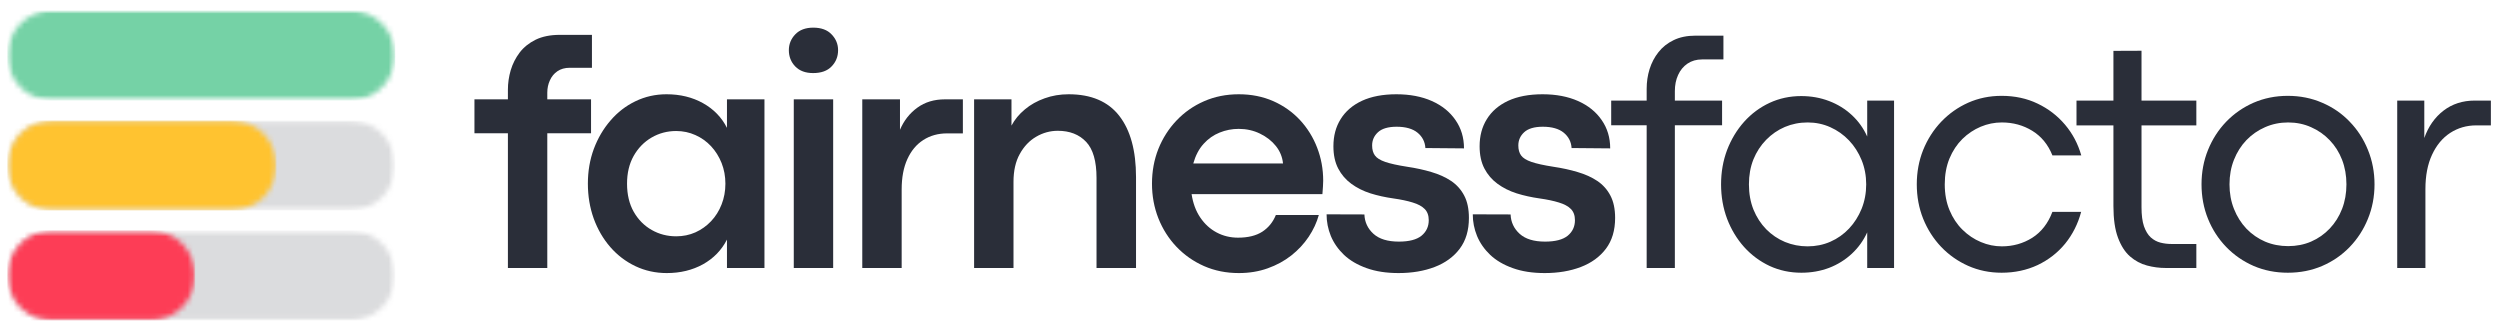
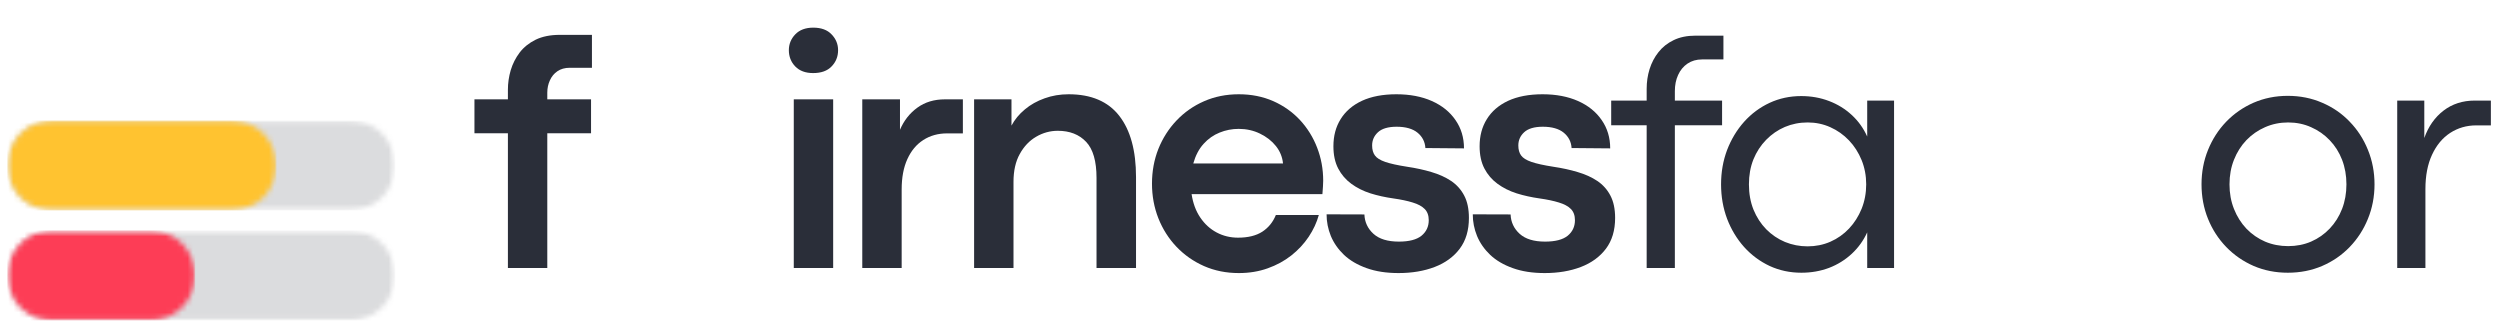
<svg xmlns="http://www.w3.org/2000/svg" width="460" height="60" viewBox="0 0 460 60" fill="none">
  <g clip-path="url(#clip0_609_4849)">
    <mask id="mask0_609_4849" style="mask-type:luminance" maskUnits="userSpaceOnUse" x="-7" y="38" width="95" height="30">
      <path d="M87.328 38.268H-6.559V67.143H87.328V38.268Z" fill="black" fill-opacity="0.17" />
    </mask>
    <g mask="url(#mask0_609_4849)">
      <mask id="mask1_609_4849" style="mask-type:luminance" maskUnits="userSpaceOnUse" x="0" y="41" width="73" height="20">
        <path d="M72.833 41.587H0.359V60.173H72.833V41.587Z" fill="white" />
      </mask>
      <g mask="url(#mask1_609_4849)">
        <mask id="mask2_609_4849" style="mask-type:luminance" maskUnits="userSpaceOnUse" x="1" y="42" width="72" height="17">
          <path d="M1.353 42.396H72.725V58.965H1.353V42.396Z" fill="white" />
        </mask>
        <g mask="url(#mask2_609_4849)">
          <mask id="mask3_609_4849" style="mask-type:luminance" maskUnits="userSpaceOnUse" x="1" y="42" width="72" height="17">
            <path d="M9.578 42.396H64.474C66.657 42.396 68.746 43.267 70.29 44.823C71.835 46.379 72.7 48.484 72.7 50.683C72.7 52.877 71.835 54.987 70.29 56.538C68.746 58.094 66.657 58.965 64.474 58.965H9.578C7.396 58.965 5.306 58.094 3.762 56.538C2.223 54.987 1.353 52.877 1.353 50.683C1.353 48.484 2.223 46.379 3.762 44.823C5.306 43.267 7.396 42.396 9.578 42.396Z" fill="white" />
          </mask>
          <g mask="url(#mask3_609_4849)">
            <path d="M1.353 42.396H72.725V58.965H1.353V42.396Z" fill="#2A2E39" />
          </g>
        </g>
      </g>
    </g>
    <mask id="mask4_609_4849" style="mask-type:luminance" maskUnits="userSpaceOnUse" x="1" y="42" width="35" height="17">
      <path d="M1.353 42.396H35.917V58.965H1.353V42.396Z" fill="white" />
    </mask>
    <g mask="url(#mask4_609_4849)">
      <mask id="mask5_609_4849" style="mask-type:luminance" maskUnits="userSpaceOnUse" x="1" y="42" width="35" height="17">
        <path d="M9.578 42.396H27.691C29.874 42.396 31.964 43.268 33.508 44.823C35.047 46.379 35.917 48.484 35.917 50.683C35.917 52.877 35.047 54.987 33.508 56.538C31.964 58.094 29.874 58.965 27.691 58.965H9.578C7.396 58.965 5.306 58.094 3.762 56.538C2.223 54.987 1.353 52.877 1.353 50.683C1.353 48.484 2.223 46.379 3.762 44.823C5.306 43.268 7.396 42.396 9.578 42.396Z" fill="white" />
      </mask>
      <g mask="url(#mask5_609_4849)">
        <path d="M1.353 42.396H35.917V58.965H1.353V42.396Z" fill="#FD3D56" />
      </g>
    </g>
    <mask id="mask6_609_4849" style="mask-type:luminance" maskUnits="userSpaceOnUse" x="-7" y="17" width="95" height="26">
      <path d="M87.328 17.359H-6.559V42.251H87.328V17.359Z" fill="black" fill-opacity="0.17" />
    </mask>
    <g mask="url(#mask6_609_4849)">
      <mask id="mask7_609_4849" style="mask-type:luminance" maskUnits="userSpaceOnUse" x="0" y="21" width="73" height="18">
        <path d="M72.833 21.674H0.359V38.932H72.833V21.674Z" fill="white" />
      </mask>
      <g mask="url(#mask7_609_4849)">
        <mask id="mask8_609_4849" style="mask-type:luminance" maskUnits="userSpaceOnUse" x="1" y="22" width="72" height="17">
          <path d="M1.353 22.156H72.725V38.725H1.353V22.156Z" fill="white" />
        </mask>
        <g mask="url(#mask8_609_4849)">
          <mask id="mask9_609_4849" style="mask-type:luminance" maskUnits="userSpaceOnUse" x="1" y="22" width="72" height="17">
            <path d="M9.578 22.156H64.474C66.657 22.156 68.746 23.032 70.29 24.583C71.835 26.139 72.7 28.244 72.7 30.443C72.7 32.637 71.835 34.747 70.29 36.298C68.746 37.853 66.657 38.725 64.474 38.725H9.578C7.396 38.725 5.306 37.853 3.762 36.298C2.223 34.747 1.353 32.637 1.353 30.443C1.353 28.244 2.223 26.139 3.762 24.583C5.306 23.032 7.396 22.156 9.578 22.156Z" fill="white" />
          </mask>
          <g mask="url(#mask9_609_4849)">
            <path d="M1.353 22.156H72.725V38.725H1.353V22.156Z" fill="#2A2E39" />
          </g>
        </g>
      </g>
    </g>
    <mask id="mask10_609_4849" style="mask-type:luminance" maskUnits="userSpaceOnUse" x="1" y="22" width="50" height="17">
      <path d="M1.353 22.156H50.885V38.725H1.353V22.156Z" fill="white" />
    </mask>
    <g mask="url(#mask10_609_4849)">
      <mask id="mask11_609_4849" style="mask-type:luminance" maskUnits="userSpaceOnUse" x="1" y="22" width="50" height="17">
        <path d="M9.578 22.156H42.639C44.822 22.156 46.911 23.033 48.456 24.583C49.995 26.139 50.864 28.244 50.864 30.443C50.864 32.637 49.995 34.747 48.456 36.298C46.911 37.854 44.822 38.725 42.639 38.725H9.578C7.396 38.725 5.306 37.854 3.762 36.298C2.223 34.747 1.353 32.637 1.353 30.443C1.353 28.244 2.223 26.139 3.762 24.583C5.306 23.033 7.396 22.156 9.578 22.156Z" fill="white" />
      </mask>
      <g mask="url(#mask11_609_4849)">
        <path d="M1.353 22.156H50.885V38.725H1.353V22.156Z" fill="#FFC330" />
      </g>
    </g>
    <mask id="mask12_609_4849" style="mask-type:luminance" maskUnits="userSpaceOnUse" x="1" y="1" width="72" height="18">
-       <path d="M1.353 1.916H72.725V18.485H1.353V1.916Z" fill="white" />
-     </mask>
+       </mask>
    <g mask="url(#mask12_609_4849)">
      <mask id="mask13_609_4849" style="mask-type:luminance" maskUnits="userSpaceOnUse" x="1" y="1" width="72" height="18">
-         <path d="M9.578 1.916H64.474C66.656 1.916 68.746 2.792 70.29 4.343C71.835 5.899 72.699 8.004 72.699 10.203C72.699 12.402 71.835 14.507 70.29 16.058C68.746 17.613 66.656 18.485 64.474 18.485H9.578C7.396 18.485 5.306 17.613 3.762 16.058C2.223 14.507 1.353 12.402 1.353 10.203C1.353 8.004 2.223 5.899 3.762 4.343C5.306 2.792 7.396 1.916 9.578 1.916Z" fill="white" />
+         <path d="M9.578 1.916H64.474C66.656 1.916 68.746 2.792 70.29 4.343C71.835 5.899 72.699 8.004 72.699 10.203C72.699 12.402 71.835 14.507 70.29 16.058C68.746 17.613 66.656 18.485 64.474 18.485H9.578C7.396 18.485 5.306 17.613 3.762 16.058C2.223 14.507 1.353 12.402 1.353 10.203C5.306 2.792 7.396 1.916 9.578 1.916Z" fill="white" />
      </mask>
      <g mask="url(#mask13_609_4849)">
        <path d="M1.353 1.916H72.725V18.485H1.353V1.916Z" fill="#75D2A6" />
      </g>
    </g>
    <path d="M100.702 49.31H93.455V24.522H87.299V18.278H93.455V16.494C93.455 15.307 93.624 14.119 93.969 12.927C94.325 11.739 94.875 10.655 95.617 9.67C96.368 8.69 97.351 7.902 98.561 7.305C99.781 6.714 101.263 6.413 103.008 6.413H108.917V12.47H104.84C103.935 12.47 103.173 12.688 102.555 13.113C101.948 13.528 101.49 14.088 101.176 14.794C100.856 15.489 100.702 16.24 100.702 17.055V18.278H108.752V24.522H100.702V49.31Z" fill="#2A2E39" />
-     <path d="M122.685 50.244C120.611 50.244 118.691 49.818 116.92 48.978C115.15 48.138 113.605 46.961 112.288 45.452C110.98 43.948 109.966 42.195 109.24 40.204C108.525 38.202 108.17 36.066 108.17 33.794C108.17 31.512 108.53 29.386 109.261 27.405C110.002 25.43 111.021 23.687 112.329 22.178C113.631 20.659 115.16 19.476 116.92 18.631C118.691 17.775 120.595 17.345 122.644 17.345C125.166 17.345 127.405 17.895 129.356 18.984C131.317 20.078 132.784 21.592 133.762 23.526V18.278H140.66V49.31H133.762V44.083C132.774 46.022 131.302 47.537 129.356 48.626C127.405 49.704 125.182 50.244 122.685 50.244ZM124.415 43.481C125.676 43.481 126.854 43.243 127.956 42.755C129.052 42.258 130.015 41.573 130.839 40.702C131.672 39.82 132.321 38.788 132.774 37.611C133.237 36.439 133.474 35.163 133.474 33.794C133.474 32.441 133.237 31.175 132.774 29.998C132.305 28.826 131.662 27.794 130.839 26.908C130.015 26.026 129.052 25.341 127.956 24.854C126.854 24.356 125.676 24.107 124.415 24.107C122.768 24.107 121.254 24.512 119.885 25.31C118.511 26.114 117.414 27.239 116.591 28.692C115.778 30.143 115.376 31.844 115.376 33.794C115.376 35.801 115.788 37.528 116.611 38.98C117.445 40.432 118.552 41.547 119.926 42.32C121.295 43.098 122.793 43.481 124.415 43.481Z" fill="#2A2E39" />
    <path d="M149.617 13.445C148.217 13.445 147.115 13.041 146.323 12.221C145.54 11.407 145.149 10.412 145.149 9.234C145.149 8.114 145.54 7.15 146.323 6.33C147.115 5.501 148.222 5.086 149.637 5.086C151.104 5.086 152.232 5.501 153.014 6.33C153.807 7.15 154.208 8.114 154.208 9.234C154.208 10.412 153.807 11.407 153.014 12.221C152.232 13.041 151.099 13.445 149.617 13.445ZM153.302 49.31H146.055V18.278H153.302V49.31Z" fill="#2A2E39" />
    <path d="M165.906 49.31H158.659V18.278H165.597V23.879C166.323 22.178 167.389 20.825 168.789 19.813C170.189 18.792 171.882 18.278 173.874 18.278H177.169V24.543H174.266C172.603 24.543 171.141 24.953 169.88 25.767C168.629 26.57 167.656 27.737 166.956 29.272C166.256 30.797 165.906 32.664 165.906 34.873V49.31Z" fill="#2A2E39" />
    <path d="M186.483 49.31H179.235V18.278H186.112V23.112C186.714 21.981 187.538 20.985 188.583 20.125C189.623 19.253 190.832 18.579 192.207 18.092C193.576 17.594 195.053 17.345 196.633 17.345C200.777 17.345 203.881 18.667 205.94 21.307C207.999 23.952 209.028 27.711 209.028 32.591V49.31H201.76V32.736C201.76 29.656 201.122 27.442 199.845 26.099C198.569 24.745 196.829 24.066 194.636 24.066C193.221 24.066 191.888 24.434 190.642 25.165C189.407 25.886 188.403 26.944 187.636 28.339C186.864 29.723 186.483 31.43 186.483 33.462V49.31Z" fill="#2A2E39" />
    <path d="M243.467 33.255C243.467 33.628 243.451 33.991 243.425 34.334C243.41 34.681 243.374 35.143 243.323 35.723H219.254C219.511 37.414 220.046 38.85 220.86 40.038C221.668 41.231 222.672 42.143 223.866 42.776C225.07 43.414 226.383 43.73 227.798 43.73C229.636 43.73 231.123 43.367 232.266 42.631C233.404 41.884 234.232 40.862 234.757 39.561H242.664C242.278 40.946 241.655 42.289 240.79 43.585C239.925 44.871 238.86 46.012 237.599 47.008C236.333 48.003 234.886 48.792 233.254 49.372C231.633 49.953 229.862 50.244 227.942 50.244C225.621 50.244 223.485 49.813 221.539 48.958C219.604 48.102 217.915 46.919 216.474 45.41C215.043 43.907 213.931 42.154 213.139 40.162C212.356 38.171 211.965 36.05 211.965 33.794C211.965 31.512 212.356 29.386 213.139 27.405C213.931 25.43 215.043 23.687 216.474 22.178C217.915 20.659 219.604 19.476 221.539 18.631C223.485 17.775 225.621 17.345 227.942 17.345C230.259 17.345 232.374 17.77 234.284 18.61C236.188 19.456 237.83 20.617 239.205 22.095C240.574 23.578 241.624 25.269 242.355 27.177C243.096 29.086 243.467 31.113 243.467 33.255ZM219.563 30.081H236.075C235.962 28.909 235.53 27.841 234.778 26.887C234.021 25.933 233.038 25.165 231.834 24.584C230.64 24.003 229.332 23.713 227.922 23.713C226.697 23.713 225.523 23.941 224.401 24.398C223.289 24.844 222.306 25.533 221.457 26.472C220.602 27.416 219.974 28.619 219.563 30.081Z" fill="#2A2E39" />
    <path d="M257.331 50.244C255.076 50.244 253.115 49.938 251.442 49.331C249.78 48.74 248.4 47.931 247.304 46.904C246.218 45.867 245.41 44.705 244.874 43.419C244.349 42.133 244.092 40.806 244.092 39.436L251.051 39.457C251.103 40.868 251.659 42.06 252.719 43.025C253.774 43.979 255.334 44.456 257.393 44.456C259.271 44.456 260.656 44.098 261.552 43.378C262.442 42.646 262.89 41.692 262.89 40.515C262.89 39.633 262.633 38.939 262.128 38.441C261.634 37.943 260.898 37.549 259.925 37.258C258.963 36.958 257.784 36.709 256.384 36.512C254.901 36.304 253.491 35.993 252.163 35.578C250.83 35.153 249.656 34.562 248.642 33.815C247.623 33.068 246.82 32.135 246.233 31.015C245.641 29.884 245.348 28.515 245.348 26.908C245.348 24.999 245.791 23.335 246.686 21.909C247.577 20.472 248.879 19.352 250.598 18.548C252.328 17.75 254.438 17.345 256.94 17.345C259.421 17.345 261.598 17.76 263.466 18.59C265.33 19.419 266.781 20.591 267.811 22.095C268.851 23.589 269.376 25.326 269.376 27.302L262.272 27.239C262.2 26.093 261.722 25.155 260.831 24.418C259.935 23.687 258.654 23.319 256.981 23.319C255.416 23.319 254.268 23.661 253.542 24.335C252.827 24.999 252.472 25.808 252.472 26.762C252.472 27.525 252.642 28.142 252.987 28.608C253.326 29.08 253.959 29.474 254.881 29.791C255.812 30.112 257.156 30.408 258.916 30.683C260.522 30.921 262.01 31.243 263.384 31.658C264.769 32.062 265.978 32.607 267.008 33.297C268.037 33.991 268.84 34.889 269.417 35.993C269.993 37.087 270.281 38.456 270.281 40.1C270.281 42.382 269.715 44.27 268.593 45.763C267.466 47.257 265.927 48.377 263.981 49.123C262.03 49.87 259.812 50.244 257.331 50.244Z" fill="#2A2E39" />
    <path d="M284.231 50.244C281.977 50.244 280.016 49.938 278.343 49.331C276.68 48.74 275.301 47.931 274.204 46.904C273.118 45.867 272.31 44.705 271.775 43.419C271.25 42.133 270.992 40.806 270.992 39.436L277.951 39.457C278.003 40.868 278.559 42.06 279.619 43.025C280.674 43.979 282.234 44.456 284.293 44.456C286.172 44.456 287.556 44.098 288.452 43.378C289.342 42.646 289.79 41.692 289.79 40.515C289.79 39.633 289.533 38.939 289.028 38.441C288.534 37.943 287.798 37.549 286.825 37.258C285.863 36.958 284.684 36.709 283.284 36.512C281.802 36.304 280.391 35.993 279.063 35.578C277.73 35.153 276.557 34.562 275.543 33.815C274.523 33.068 273.72 32.135 273.134 31.015C272.542 29.884 272.248 28.515 272.248 26.908C272.248 24.999 272.691 23.335 273.587 21.909C274.477 20.472 275.779 19.352 277.498 18.548C279.228 17.75 281.338 17.345 283.84 17.345C286.321 17.345 288.498 17.76 290.367 18.59C292.23 19.419 293.682 20.591 294.711 22.095C295.751 23.589 296.276 25.326 296.276 27.302L289.173 27.239C289.101 26.093 288.622 25.155 287.731 24.418C286.836 23.687 285.554 23.319 283.881 23.319C282.316 23.319 281.169 23.661 280.443 24.335C279.727 24.999 279.372 25.808 279.372 26.762C279.372 27.525 279.542 28.142 279.887 28.608C280.227 29.08 280.86 29.474 281.781 29.791C282.713 30.112 284.056 30.408 285.817 30.683C287.422 30.921 288.91 31.243 290.284 31.658C291.669 32.062 292.879 32.607 293.908 33.297C294.938 33.991 295.741 34.889 296.317 35.993C296.894 37.087 297.182 38.456 297.182 40.1C297.182 42.382 296.616 44.27 295.493 45.763C294.366 47.257 292.827 48.377 290.881 49.123C288.931 49.87 286.712 50.244 284.231 50.244Z" fill="#2A2E39" />
    <path d="M308.174 49.31H302.986V23.049H296.459V18.507H302.986V16.349C302.986 15.094 303.161 13.881 303.521 12.719C303.892 11.547 304.437 10.5 305.168 9.587C305.894 8.664 306.82 7.928 307.948 7.388C309.07 6.839 310.418 6.559 311.983 6.559H317.11V10.935H313.177C312.148 10.935 311.252 11.195 310.501 11.703C309.744 12.216 309.168 12.916 308.771 13.798C308.37 14.669 308.174 15.66 308.174 16.764V18.507H316.863V23.049H308.174V49.31Z" fill="#2A2E39" />
    <path d="M331.459 50.181C329.359 50.181 327.409 49.767 325.612 48.937C323.826 48.097 322.261 46.935 320.918 45.452C319.585 43.958 318.54 42.232 317.788 40.266C317.047 38.29 316.676 36.175 316.676 33.919C316.676 31.668 317.047 29.558 317.788 27.592C318.54 25.632 319.585 23.9 320.918 22.406C322.261 20.913 323.826 19.751 325.612 18.922C327.409 18.092 329.344 17.677 331.418 17.677C333.256 17.677 334.965 17.983 336.545 18.59C338.12 19.186 339.515 20.042 340.725 21.162C341.929 22.271 342.876 23.589 343.566 25.124V18.507H348.507V49.31H343.566V42.755C342.876 44.264 341.929 45.576 340.725 46.697C339.515 47.817 338.12 48.683 336.545 49.289C334.965 49.881 333.271 50.181 331.459 50.181ZM332.592 45.328C334.085 45.328 335.485 45.047 336.792 44.477C338.11 43.896 339.252 43.087 340.23 42.05C341.203 41.013 341.97 39.805 342.536 38.42C343.097 37.025 343.381 35.526 343.381 33.919C343.381 32.332 343.097 30.844 342.536 29.459C341.97 28.08 341.198 26.866 340.21 25.829C339.222 24.792 338.074 23.983 336.771 23.402C335.479 22.821 334.095 22.531 332.612 22.531C331.115 22.531 329.714 22.811 328.412 23.36C327.12 23.915 325.972 24.704 324.974 25.725C323.97 26.752 323.188 27.955 322.627 29.334C322.076 30.719 321.803 32.249 321.803 33.919C321.803 35.62 322.081 37.175 322.647 38.586C323.224 39.986 324.006 41.189 324.994 42.195C325.983 43.191 327.125 43.969 328.433 44.519C329.751 45.058 331.135 45.328 332.592 45.328Z" fill="#2A2E39" />
-     <path d="M368.295 50.181C366.081 50.181 364.033 49.756 362.138 48.916C360.255 48.076 358.602 46.914 357.176 45.431C355.761 43.938 354.654 42.211 353.862 40.245C353.079 38.285 352.688 36.175 352.688 33.919C352.688 31.668 353.079 29.558 353.862 27.592C354.654 25.632 355.761 23.9 357.176 22.406C358.602 20.913 360.255 19.746 362.138 18.901C364.033 18.061 366.081 17.635 368.295 17.635C370.734 17.635 372.948 18.113 374.924 19.067C376.901 20.011 378.579 21.302 379.969 22.946C381.353 24.579 382.347 26.462 382.954 28.588H377.642C376.844 26.596 375.609 25.093 373.936 24.066C372.273 23.044 370.405 22.531 368.336 22.531C366.987 22.531 365.69 22.795 364.444 23.319C363.194 23.848 362.066 24.6 361.068 25.58C360.08 26.565 359.287 27.758 358.7 29.169C358.124 30.579 357.835 32.166 357.835 33.919C357.835 35.692 358.129 37.279 358.721 38.69C359.307 40.1 360.105 41.298 361.109 42.278C362.108 43.264 363.235 44.016 364.486 44.539C365.731 45.068 367.018 45.328 368.336 45.328C370.395 45.328 372.258 44.804 373.936 43.751C375.609 42.688 376.844 41.096 377.642 38.98H382.934C382.342 41.194 381.358 43.144 379.989 44.83C378.615 46.505 376.927 47.817 374.924 48.771C372.917 49.709 370.709 50.181 368.295 50.181Z" fill="#2A2E39" />
-     <path d="M404.127 49.31H398.506C397.338 49.31 396.185 49.16 395.047 48.854C393.904 48.553 392.87 47.998 391.938 47.194C391.017 46.396 390.276 45.244 389.715 43.751C389.148 42.247 388.87 40.297 388.87 37.901V23.07H382.076V18.506H388.87V9.359L394.038 9.338V18.506H404.127V23.07H394.038V38.13C394.038 39.571 394.188 40.738 394.491 41.635C394.805 42.522 395.222 43.206 395.747 43.689C396.282 44.161 396.869 44.477 397.518 44.643C398.177 44.809 398.841 44.892 399.515 44.892H404.127V49.31Z" fill="#2A2E39" />
    <path d="M420.955 50.181C418.7 50.181 416.61 49.767 414.675 48.937C412.75 48.097 411.072 46.935 409.631 45.452C408.189 43.958 407.067 42.232 406.274 40.266C405.477 38.29 405.08 36.175 405.08 33.919C405.08 31.668 405.477 29.558 406.274 27.592C407.067 25.632 408.179 23.9 409.61 22.406C411.051 20.913 412.729 19.746 414.654 18.901C416.59 18.061 418.69 17.635 420.955 17.635C423.23 17.635 425.34 18.061 427.275 18.901C429.221 19.73 430.909 20.892 432.34 22.386C433.782 23.869 434.899 25.596 435.696 27.571C436.505 29.552 436.911 31.668 436.911 33.919C436.911 36.175 436.505 38.29 435.696 40.266C434.899 42.232 433.782 43.958 432.34 45.452C430.909 46.935 429.221 48.097 427.275 48.937C425.34 49.767 423.23 50.181 420.955 50.181ZM421.016 45.286C422.54 45.286 423.945 45.011 425.237 44.456C426.539 43.891 427.677 43.098 428.655 42.071C429.643 41.034 430.405 39.825 430.94 38.441C431.476 37.061 431.743 35.552 431.743 33.919C431.743 32.29 431.476 30.781 430.94 29.397C430.405 28.017 429.643 26.814 428.655 25.787C427.677 24.766 426.539 23.972 425.237 23.402C423.945 22.821 422.54 22.531 421.016 22.531C419.503 22.531 418.093 22.821 416.775 23.402C415.468 23.972 414.325 24.766 413.337 25.787C412.359 26.814 411.597 28.017 411.051 29.397C410.5 30.781 410.228 32.29 410.228 33.919C410.228 35.552 410.5 37.061 411.051 38.441C411.597 39.825 412.359 41.034 413.337 42.071C414.325 43.098 415.468 43.891 416.775 44.456C418.093 45.011 419.503 45.286 421.016 45.286Z" fill="#2A2E39" />
    <path d="M446.277 49.31H441.088V18.506H446.071V25.393C446.822 23.267 448.006 21.587 449.612 20.353C451.218 19.124 453.133 18.506 455.356 18.506H458.321V23.07H455.624C453.853 23.07 452.253 23.537 450.827 24.46C449.411 25.388 448.299 26.731 447.491 28.484C446.678 30.226 446.277 32.337 446.277 34.811V49.31Z" fill="#2A2E39" />
  </g>
  <defs>
    <clipPath id="clip0_609_4849">
      <rect width="460" height="60" fill="white" />
    </clipPath>
  </defs>
</svg>